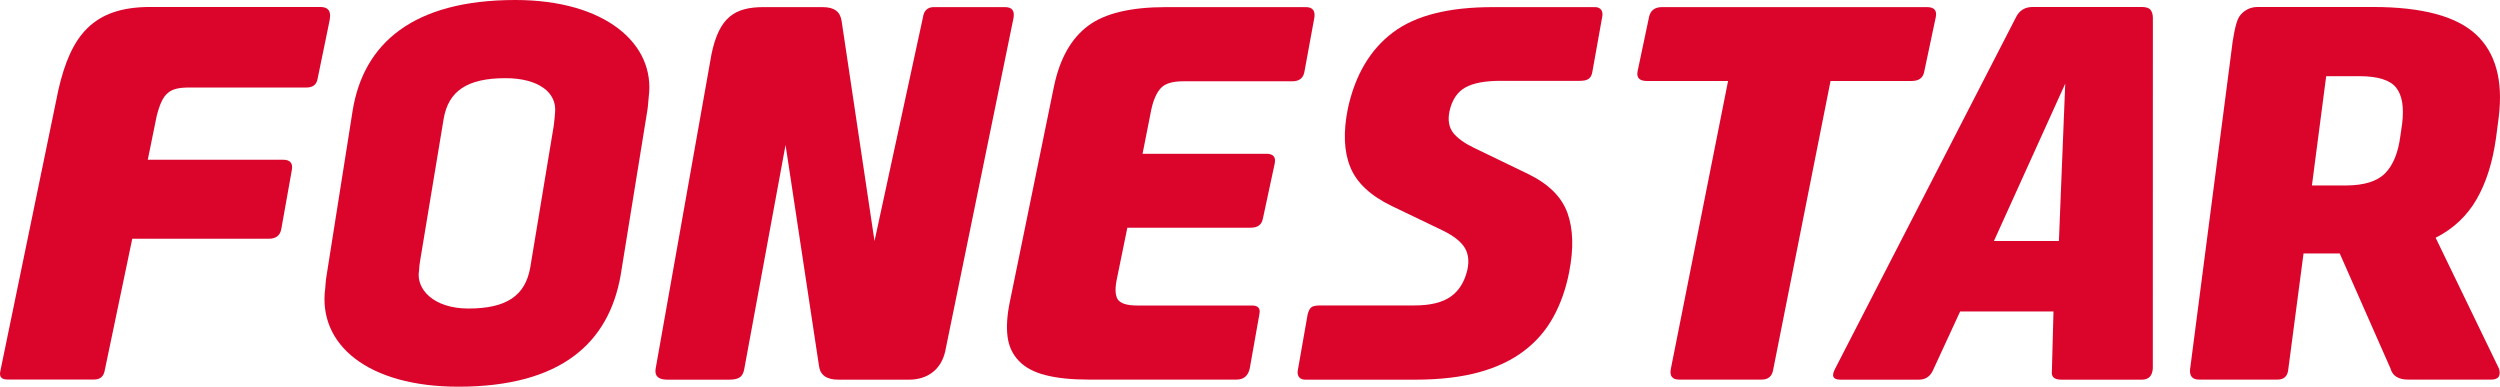
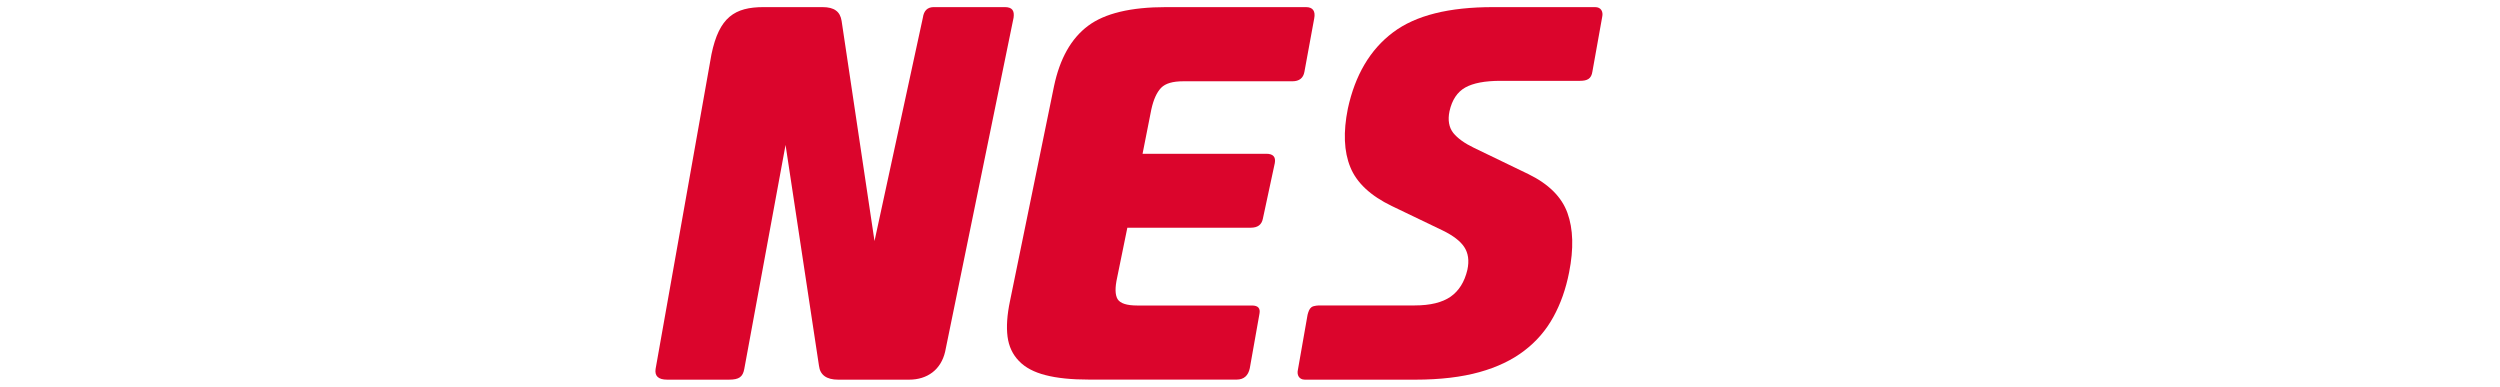
<svg xmlns="http://www.w3.org/2000/svg" version="1.1" id="Capa_1" x="0px" y="0px" width="281.895px" height="43.602px" viewBox="0 0 281.895 43.602" enable-background="new 0 0 281.895 43.602" xml:space="preserve">
  <g>
-     <path fill="#DB052C" d="M241.477,0.786c0.514,0,0.851,0.113,1.017,0.331c0.166,0.221,0.254,0.511,0.26,0.876l-0.006,39.555   c-0.058,0.834-0.472,1.262-1.227,1.262h-9.099c-0.804,0-1.138-0.331-1.055-0.972l0.18-6.718h-10.525l-3.102,6.718   c-0.323,0.641-0.837,0.972-1.55,0.972h-8.865c-0.837,0-1.022-0.428-0.566-1.262l20.356-39.555c0.373-0.801,1.014-1.207,1.923-1.207   H241.477z M224.833,27.172h7.326l0.713-17.74L224.833,27.172z" />
-     <path fill="#DB052C" d="M258.018,41.678c-0.072,0.735-0.475,1.124-1.215,1.124h-8.851c-0.735,0-1.064-0.389-1.008-1.124   l4.677-35.991c0.119-1.146,0.45-3.202,0.867-3.801c0.362-0.547,1.053-1.099,2.061-1.099h6.122h6.884   c5.536,0,9.409,1.036,11.635,3.099c2.218,2.061,3.074,5.191,2.561,9.345l-0.309,2.362c-0.381,2.71-1.105,5.005-2.182,6.873   c-1.072,1.867-2.613,3.323-4.622,4.343l7.144,14.757c0.111,0.348,0.102,0.646-0.017,0.881c-0.135,0.235-0.425,0.356-0.862,0.356   h-9.351c-1.105,0-1.776-0.42-1.997-1.238l-5.729-12.986h-4.083L258.018,41.678z M260.687,20.913h3.807   c2.08,0,3.575-0.47,4.472-1.398c0.887-0.923,1.448-2.298,1.691-4.157l0.204-1.406c0.221-1.901,0.008-3.202-0.677-4.069   c-0.671-0.856-2.072-1.293-4.149-1.293h-3.738L260.687,20.913z" />
-     <path fill="#DB052C" d="M6.587,10.117c1.398-6.072,3.867-9.331,10.353-9.331h11.204h7.948c1.525,0,1.119,1.279,0.953,2.105   l-1.246,6.047c-0.122,0.622-0.539,0.931-1.26,0.931H21.346c-2.232,0-3.008,0.564-3.68,3.224l-1.003,4.917h15.249   c0.798,0,1.121,0.381,1.003,1.116l-1.196,6.688c-0.13,0.743-0.599,1.108-1.434,1.108H14.913l-3.124,14.942   c-0.133,0.616-0.519,0.931-1.196,0.931H0.841c-0.677,0-0.942-0.315-0.807-0.931L6.587,10.117z" />
    <path fill="#DB052C" d="M98.608,27.18l5.453-25.188c0.108-0.793,0.522-1.191,1.24-1.191h7.986c0.851,0,1.113,0.398,1.003,1.191   l-7.718,37.663c-0.472,2.03-2,3.155-4.066,3.155h-7.997c-1.32,0-2.039-0.533-2.163-1.569l-3.768-24.898l-4.655,25.262   c-0.166,0.895-0.586,1.204-1.724,1.204h-6.972c-0.997,0-1.423-0.414-1.304-1.204l6.301-35.483c0.87-4.196,2.627-5.32,5.887-5.32   h6.622c0.685,0,1.191,0.13,1.53,0.389c0.351,0.251,0.553,0.646,0.635,1.163L98.608,27.18z" />
-     <path fill="#DB052C" d="M217.287,0.801c0.815,0,1.138,0.381,0.989,1.124l-1.298,6.13c-0.124,0.718-0.597,1.075-1.412,1.075h-9.157   l-6.461,32.522c-0.111,0.76-0.553,1.149-1.29,1.149h-9.342c-0.74,0-1.053-0.39-0.925-1.149l6.464-32.522h-9.166   c-0.815,0-1.174-0.356-1.041-1.075l1.293-6.13c0.152-0.743,0.649-1.124,1.472-1.124C187.413,0.801,217.287,0.801,217.287,0.801z" />
    <path fill="#DB052C" d="M140.925,41.515c-0.171,0.826-0.655,1.287-1.481,1.287h-16.613c-2,0-3.638-0.163-4.939-0.503   c-1.273-0.323-2.285-0.848-2.994-1.591c-0.713-0.729-1.146-1.649-1.29-2.751c-0.141-1.108-0.055-2.442,0.279-4.025l4.959-24.202   c0.657-3.13,1.939-5.395,3.842-6.818c1.892-1.414,4.82-2.11,8.79-2.11h15.784c0.776,0,1.086,0.461,0.925,1.279l-1.105,6.022   c-0.127,0.704-0.586,1.061-1.351,1.061h-12.293c-1.199,0-2.017,0.235-2.511,0.735c-0.492,0.511-0.862,1.318-1.108,2.45   l-0.986,4.989h13.95c0.768,0,1.088,0.348,0.961,1.052l-1.343,6.257c-0.135,0.688-0.577,1.028-1.367,1.028h-13.917l-1.152,5.635   c-0.249,1.133-0.238,1.925,0.052,2.42c0.293,0.475,1.028,0.718,2.215,0.718h12.939c0.685,0,0.964,0.315,0.843,0.931L140.925,41.515   z" />
    <path fill="#DB052C" d="M159.522,34.44c1.749,0,3.105-0.331,4.047-0.986c0.934-0.655,1.569-1.666,1.889-3.025   c0.227-1.05,0.094-1.901-0.359-2.586c-0.459-0.68-1.254-1.279-2.387-1.837l-5.771-2.773c-2.4-1.155-3.972-2.627-4.68-4.381   c-0.724-1.762-0.812-3.964-0.282-6.599c0.82-3.793,2.517-6.663,5.086-8.594c2.575-1.942,6.337-2.856,11.276-2.856h11.525   c0.671,0,0.923,0.519,0.796,1.091l-1.105,6.171c-0.116,0.815-0.575,1.05-1.406,1.05h-8.942c-1.768,0-3.097,0.251-3.992,0.754   c-0.898,0.508-1.492,1.398-1.776,2.677c-0.207,0.992-0.063,1.818,0.428,2.447c0.495,0.608,1.268,1.166,2.329,1.674l6.133,2.961   c2.29,1.116,3.757,2.577,4.409,4.381c0.655,1.804,0.718,4.036,0.188,6.704c-0.365,1.867-0.956,3.541-1.776,5.028   c-0.823,1.497-1.906,2.76-3.287,3.809c-1.362,1.044-3.041,1.851-5.047,2.409c-2.003,0.558-4.417,0.851-7.238,0.851h-12.445   c-0.685,0-0.917-0.566-0.79-1.099l1.094-6.226c0.094-0.348,0.196-0.663,0.434-0.843c0.26-0.202,0.889-0.202,0.917-0.202   C148.79,34.44,159.522,34.44,159.522,34.44z" />
-     <path fill="#DB052C" d="M39.764,12.47C40.99,4.925,46.532,0,58.115,0C68.25,0,73.94,4.95,73.148,10.942   c-0.064,0.5-0.047,0.848-0.157,1.528L69.98,31.053c-1.34,7.599-6.707,12.55-18.301,12.55c-10.202,0-15.865-4.757-15.005-11.11   c0.05-0.423,0.033-0.76,0.152-1.439L39.764,12.47z M62.443,14.16c0.113-0.84,0.113-1.18,0.141-1.439   c0.254-2.32-1.917-3.906-5.591-3.906c-4.307,0-6.431,1.448-6.967,4.586l-2.66,16.041c-0.113,0.68-0.088,0.906-0.113,1.061   c-0.373,2.044,1.575,4.285,5.569,4.285c4.301,0,6.423-1.448,6.975-4.666L62.443,14.16z" />
  </g>
</svg>